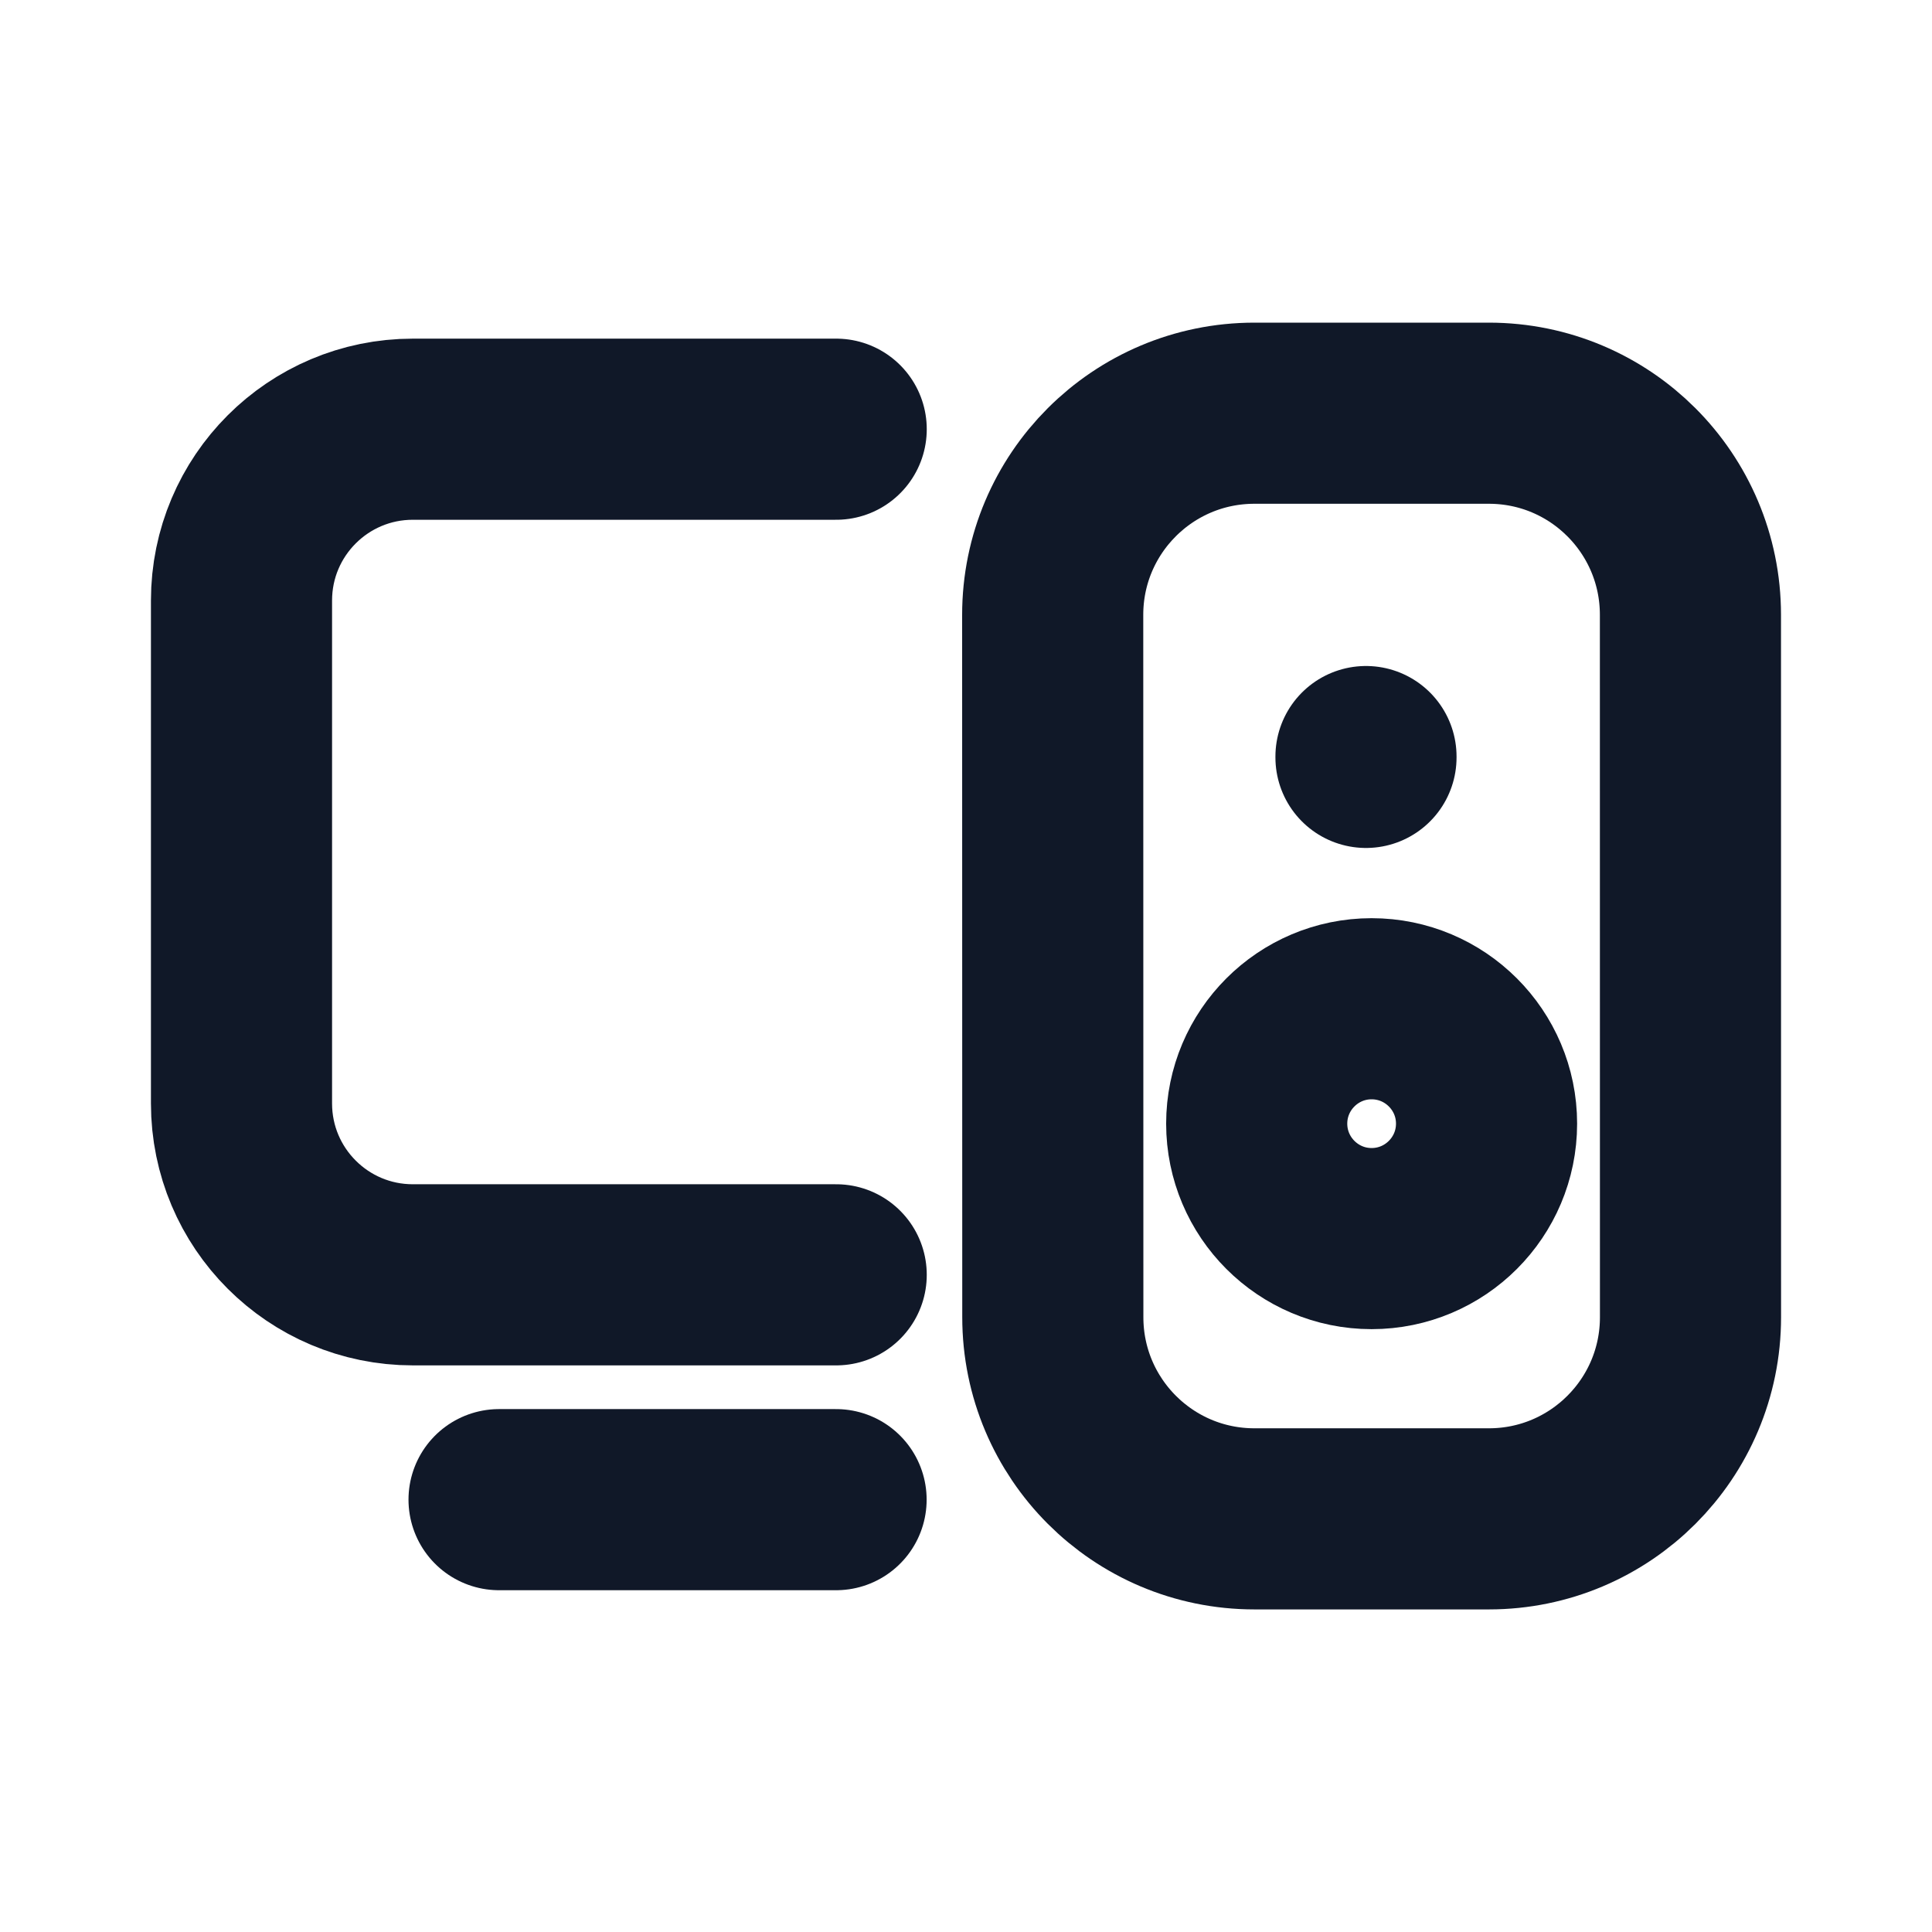
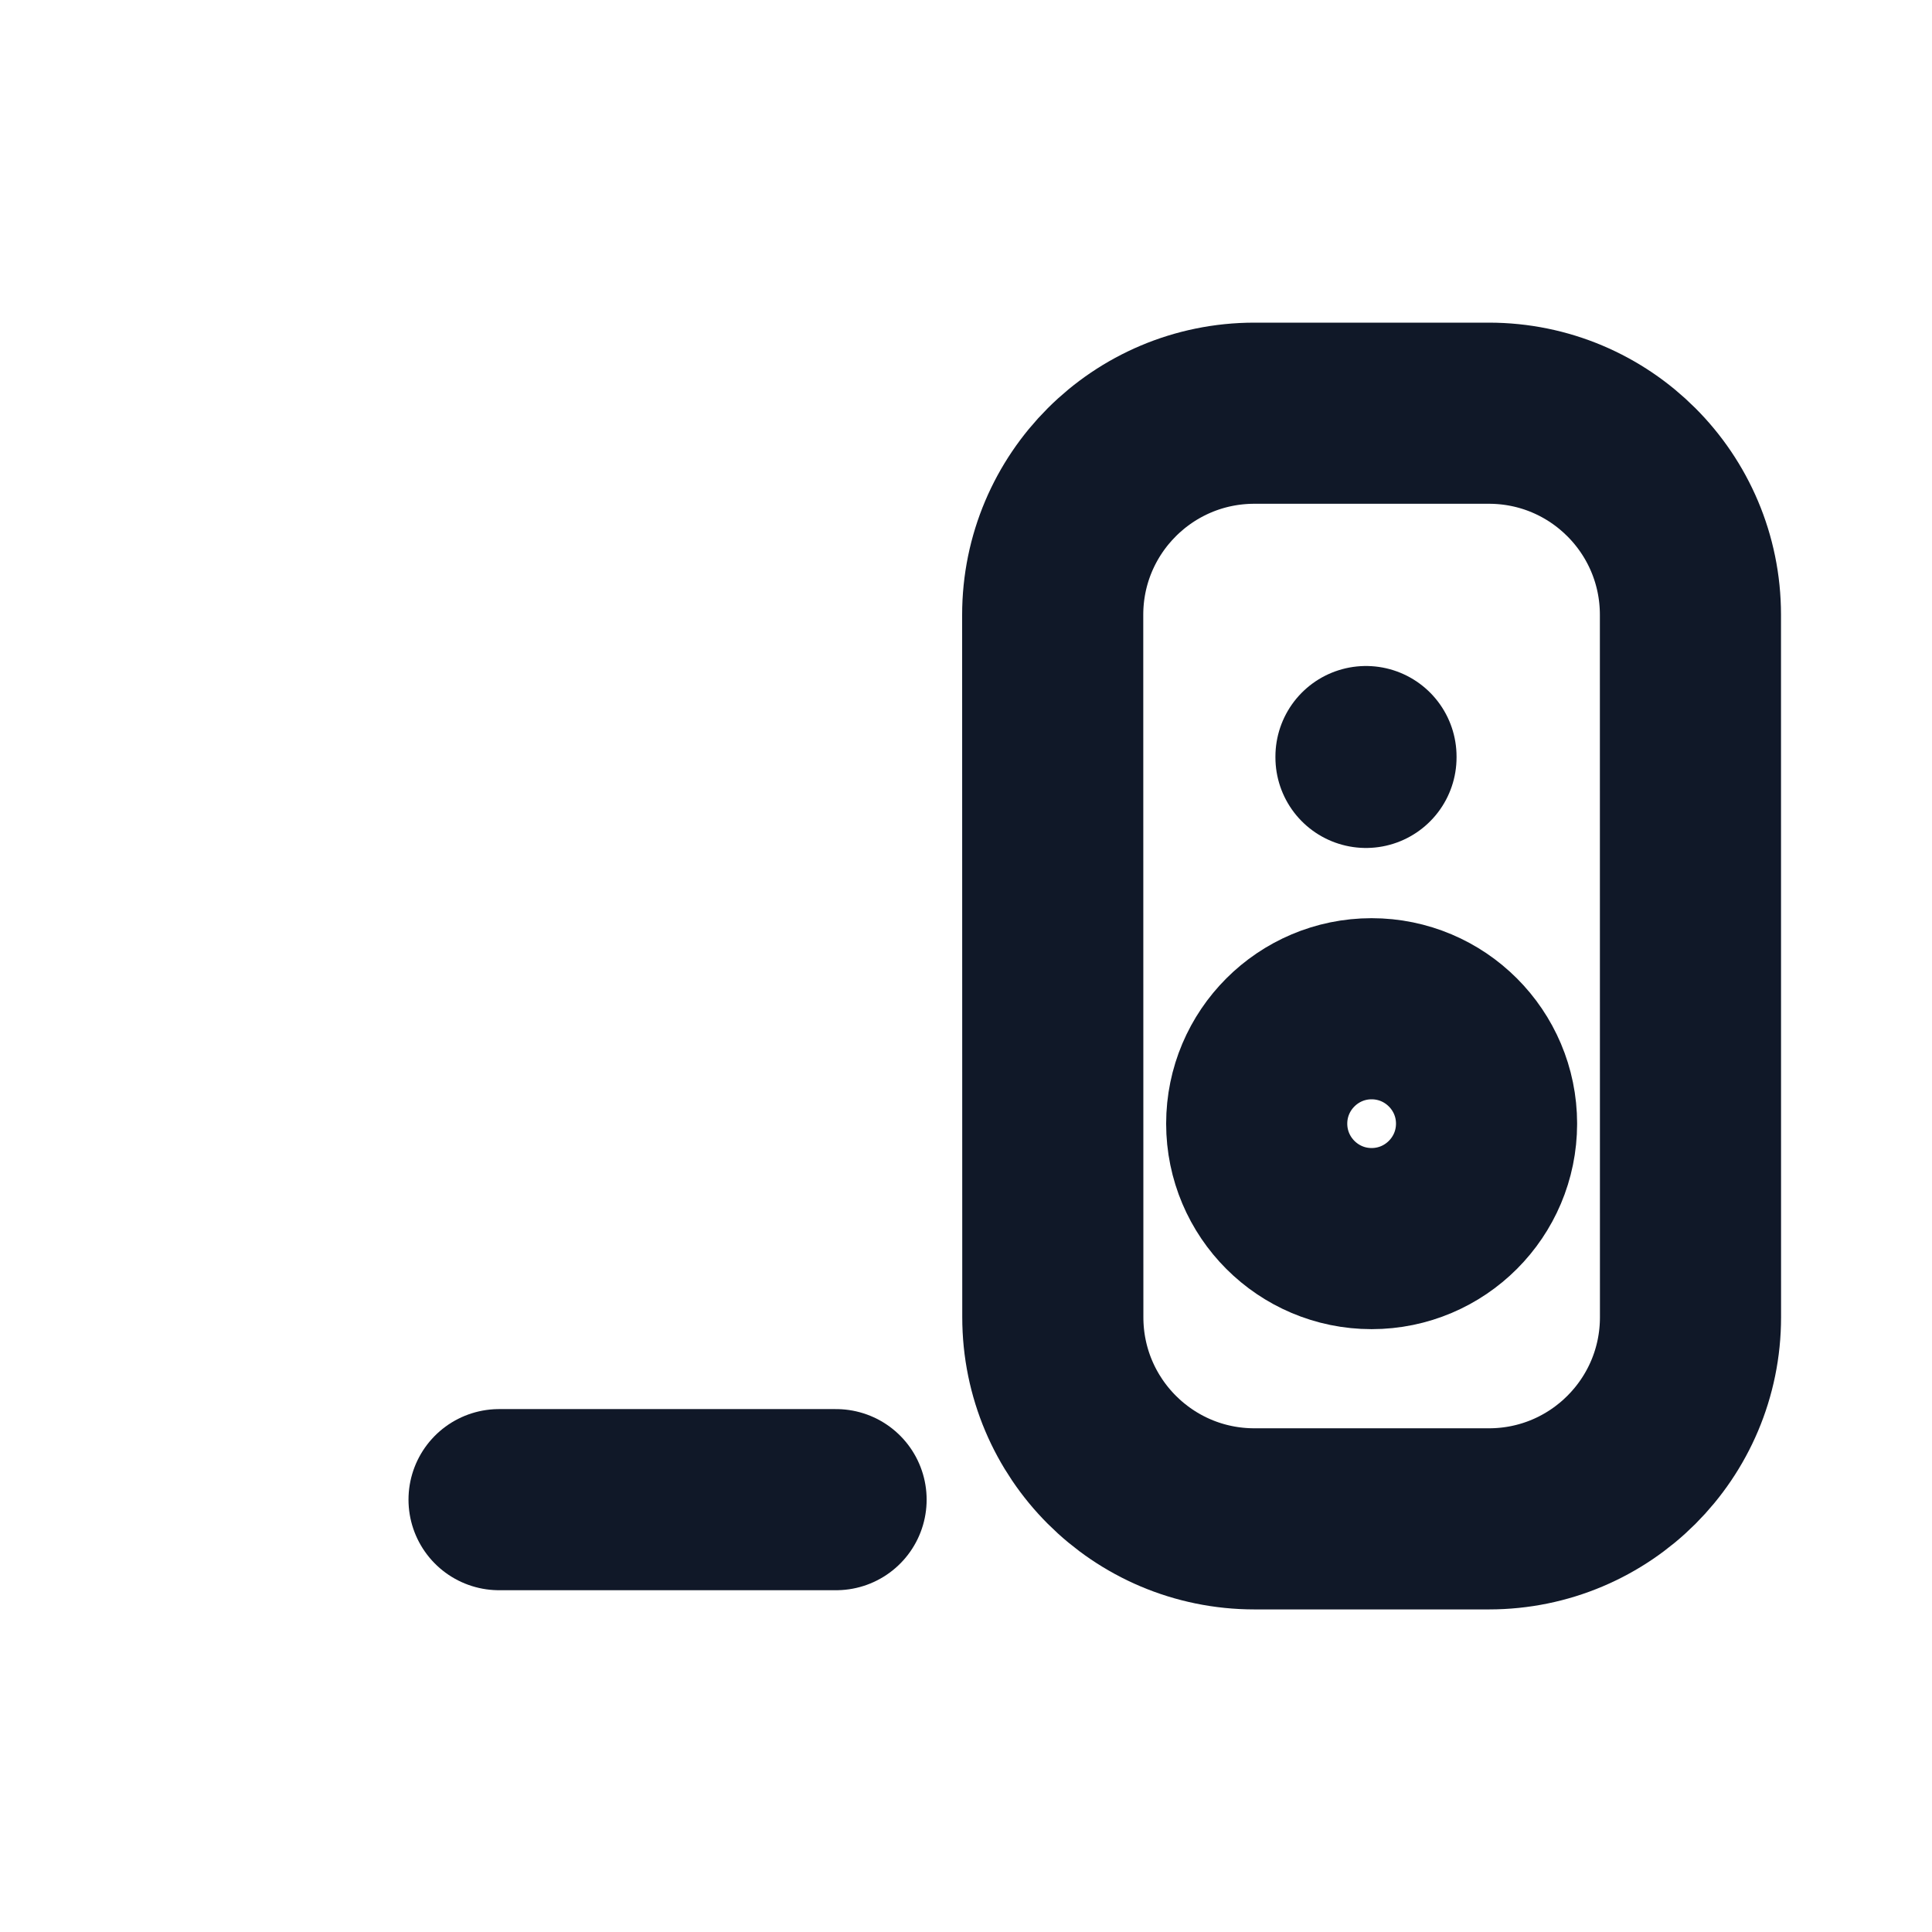
<svg xmlns="http://www.w3.org/2000/svg" width="32" height="32" viewBox="0 0 32 32" fill="none">
  <path d="M27.999 10.184L28 21.817C28 23.662 26.505 25.157 24.661 25.157H20.777C18.932 25.157 17.438 23.662 17.438 21.817L17.436 10.184C17.436 8.339 18.932 6.844 20.777 6.844H24.66C26.505 6.844 27.999 8.339 27.999 10.184Z" stroke="#101828" stroke-width="3" stroke-linecap="round" stroke-linejoin="round" />
  <path d="M22.625 12.531V12.545" stroke="#101828" stroke-width="3" stroke-linecap="round" stroke-linejoin="round" />
-   <path fill-rule="evenodd" clip-rule="evenodd" d="M24.622 18.611C24.622 17.561 23.769 16.708 22.718 16.708C21.668 16.708 20.815 17.561 20.815 18.611C20.815 19.662 21.668 20.515 22.718 20.515C23.769 20.515 24.622 19.662 24.622 18.611Z" stroke="#101828" stroke-width="3" stroke-linecap="round" stroke-linejoin="round" />
+   <path fill-rule="evenodd" clip-rule="evenodd" d="M24.622 18.611C24.622 17.561 23.769 16.708 22.718 16.708C21.668 16.708 20.815 17.561 20.815 18.611C20.815 19.662 21.668 20.515 22.718 20.515C23.769 20.515 24.622 19.662 24.622 18.611" stroke="#101828" stroke-width="3" stroke-linecap="round" stroke-linejoin="round" />
  <path d="M8.266 24.839H13.848" stroke="#101828" stroke-width="3" stroke-linecap="round" stroke-linejoin="round" />
-   <path d="M13.85 21.115H6.838C5.271 21.115 4 19.845 4 18.276V9.947C4 8.379 5.271 7.109 6.838 7.109H13.85" stroke="#101828" stroke-width="3" stroke-linecap="round" stroke-linejoin="round" />
</svg>